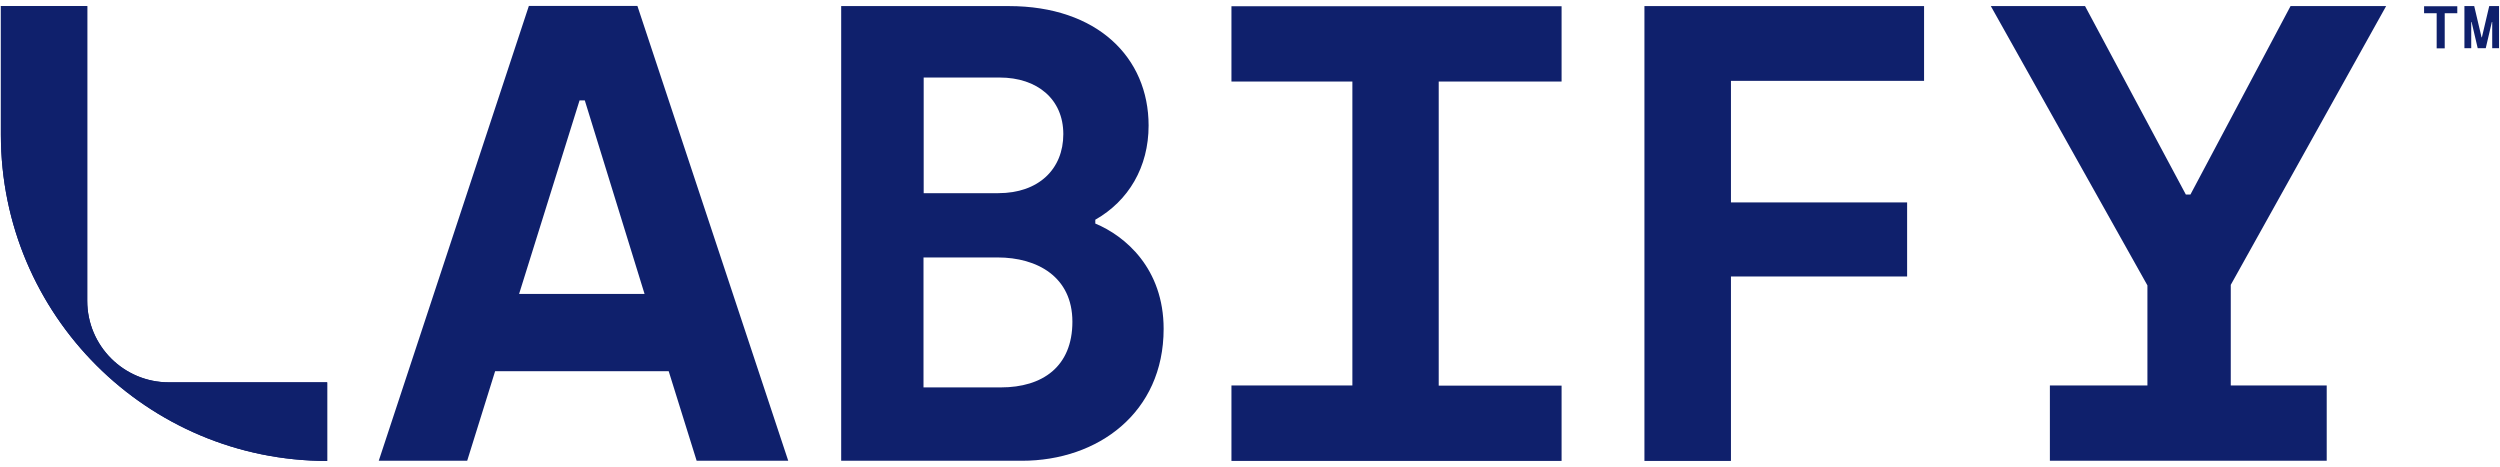
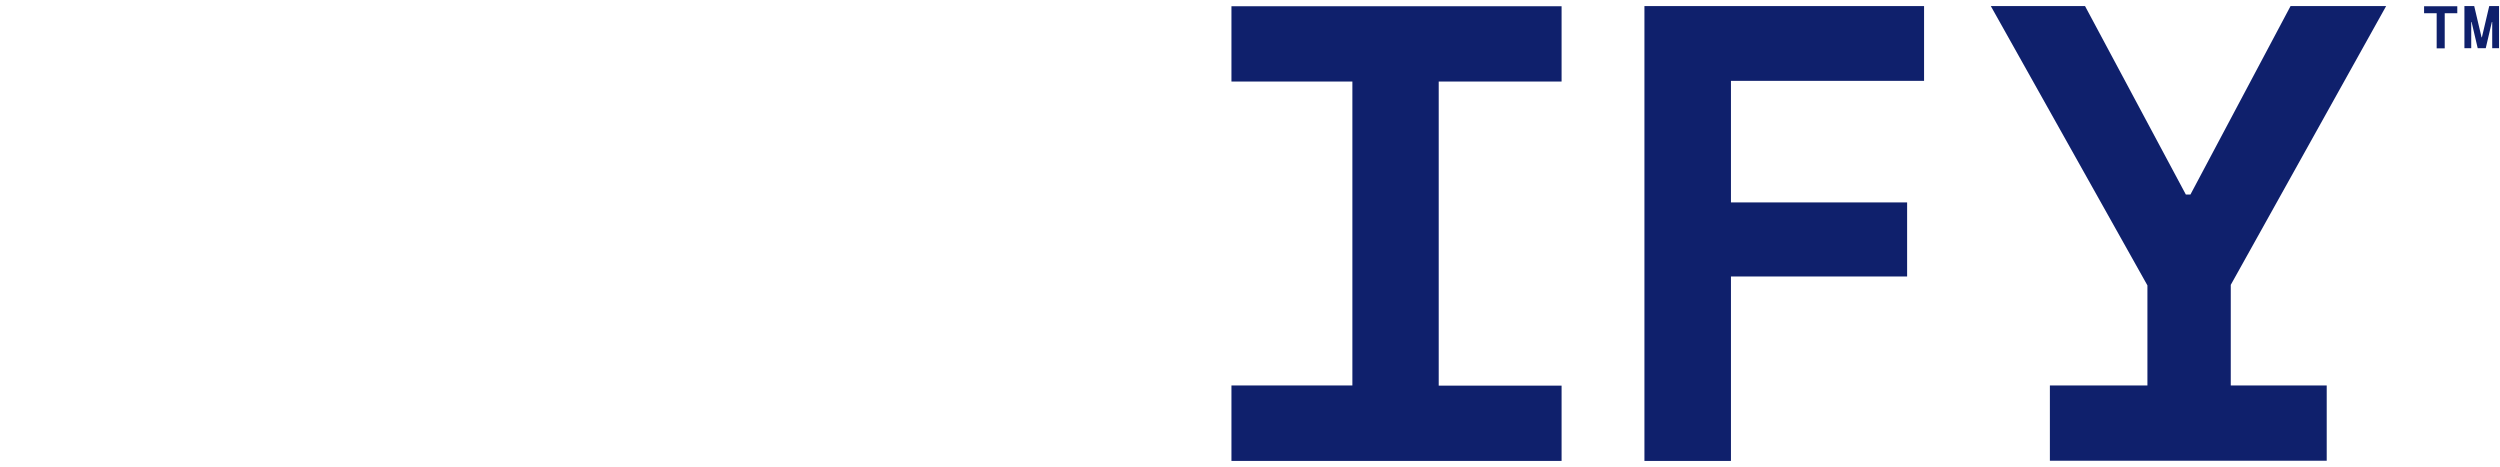
<svg xmlns="http://www.w3.org/2000/svg" width="150" height="28" viewBox="0 0 150 28" fill="none">
-   <path d="M0.043 0.365H5.234V18.046C5.234 20.75 7.425 22.94 10.131 22.94H19.631V27.656C8.82 27.656 0.053 18.895 0.053 8.089V0.376L0.043 0.365Z" fill="#0F206C" />
-   <path d="M40.121 22.27H29.708L28.031 27.646H22.725L31.732 0.355H38.244L47.294 27.646H41.799L40.121 22.27ZM38.674 17.638L35.088 6.025H34.773L31.145 17.638H38.674Z" fill="#0F206C" />
-   <path d="M50.461 0.365H60.528C65.834 0.365 68.916 3.446 68.916 7.534C68.916 10.028 67.711 12.051 65.718 13.183V13.413C67.511 14.157 69.818 16.107 69.818 19.733C69.818 24.764 65.875 27.646 61.314 27.646H50.471V0.365H50.461ZM59.898 11.59C62.321 11.59 63.799 10.143 63.799 8.047C63.799 5.951 62.237 4.652 59.982 4.652H55.421V11.59H59.909H59.898ZM60.056 23.244C62.551 23.244 64.344 21.997 64.344 19.303C64.344 16.61 62.237 15.447 59.856 15.447H55.41V23.244H60.056Z" fill="#0F206C" />
  <path d="M98.677 0.365H115.444V4.851H103.857V12.145H114.427V16.589H103.857V27.656H98.666V0.365H98.677Z" fill="#0F206C" />
  <path d="M133.836 23.129H139.603V27.646H122.993V23.129H128.845V17.123L119.449 0.365H125.102L131.152 11.674H131.425L137.433 0.365H143.168L133.846 17.092V23.139L133.836 23.129Z" fill="#0F206C" />
-   <path d="M0.043 0.365H5.234V18.046C5.234 20.75 7.425 22.94 10.131 22.94H19.631V27.656C8.82 27.656 0.053 18.895 0.053 8.089V0.376L0.043 0.365Z" fill="#0F206C" />
  <path d="M146.2 0.794H145.445V0.375H147.437V0.794H146.683V2.901H146.2V0.794Z" fill="#0F206C" />
  <path d="M147.865 0.365H148.453L148.894 2.241H148.913L149.354 0.365H149.942V2.891H149.533V1.319H149.512L149.145 2.891H148.662L148.295 1.319H148.274V2.891H147.865V0.365Z" fill="#0F206C" />
  <path d="M73.887 23.128H81.143V4.892H73.887V0.375H93.695V4.892H86.323V23.138H93.695V27.655H73.887V23.138V23.128Z" fill="#0F206C" />
</svg>